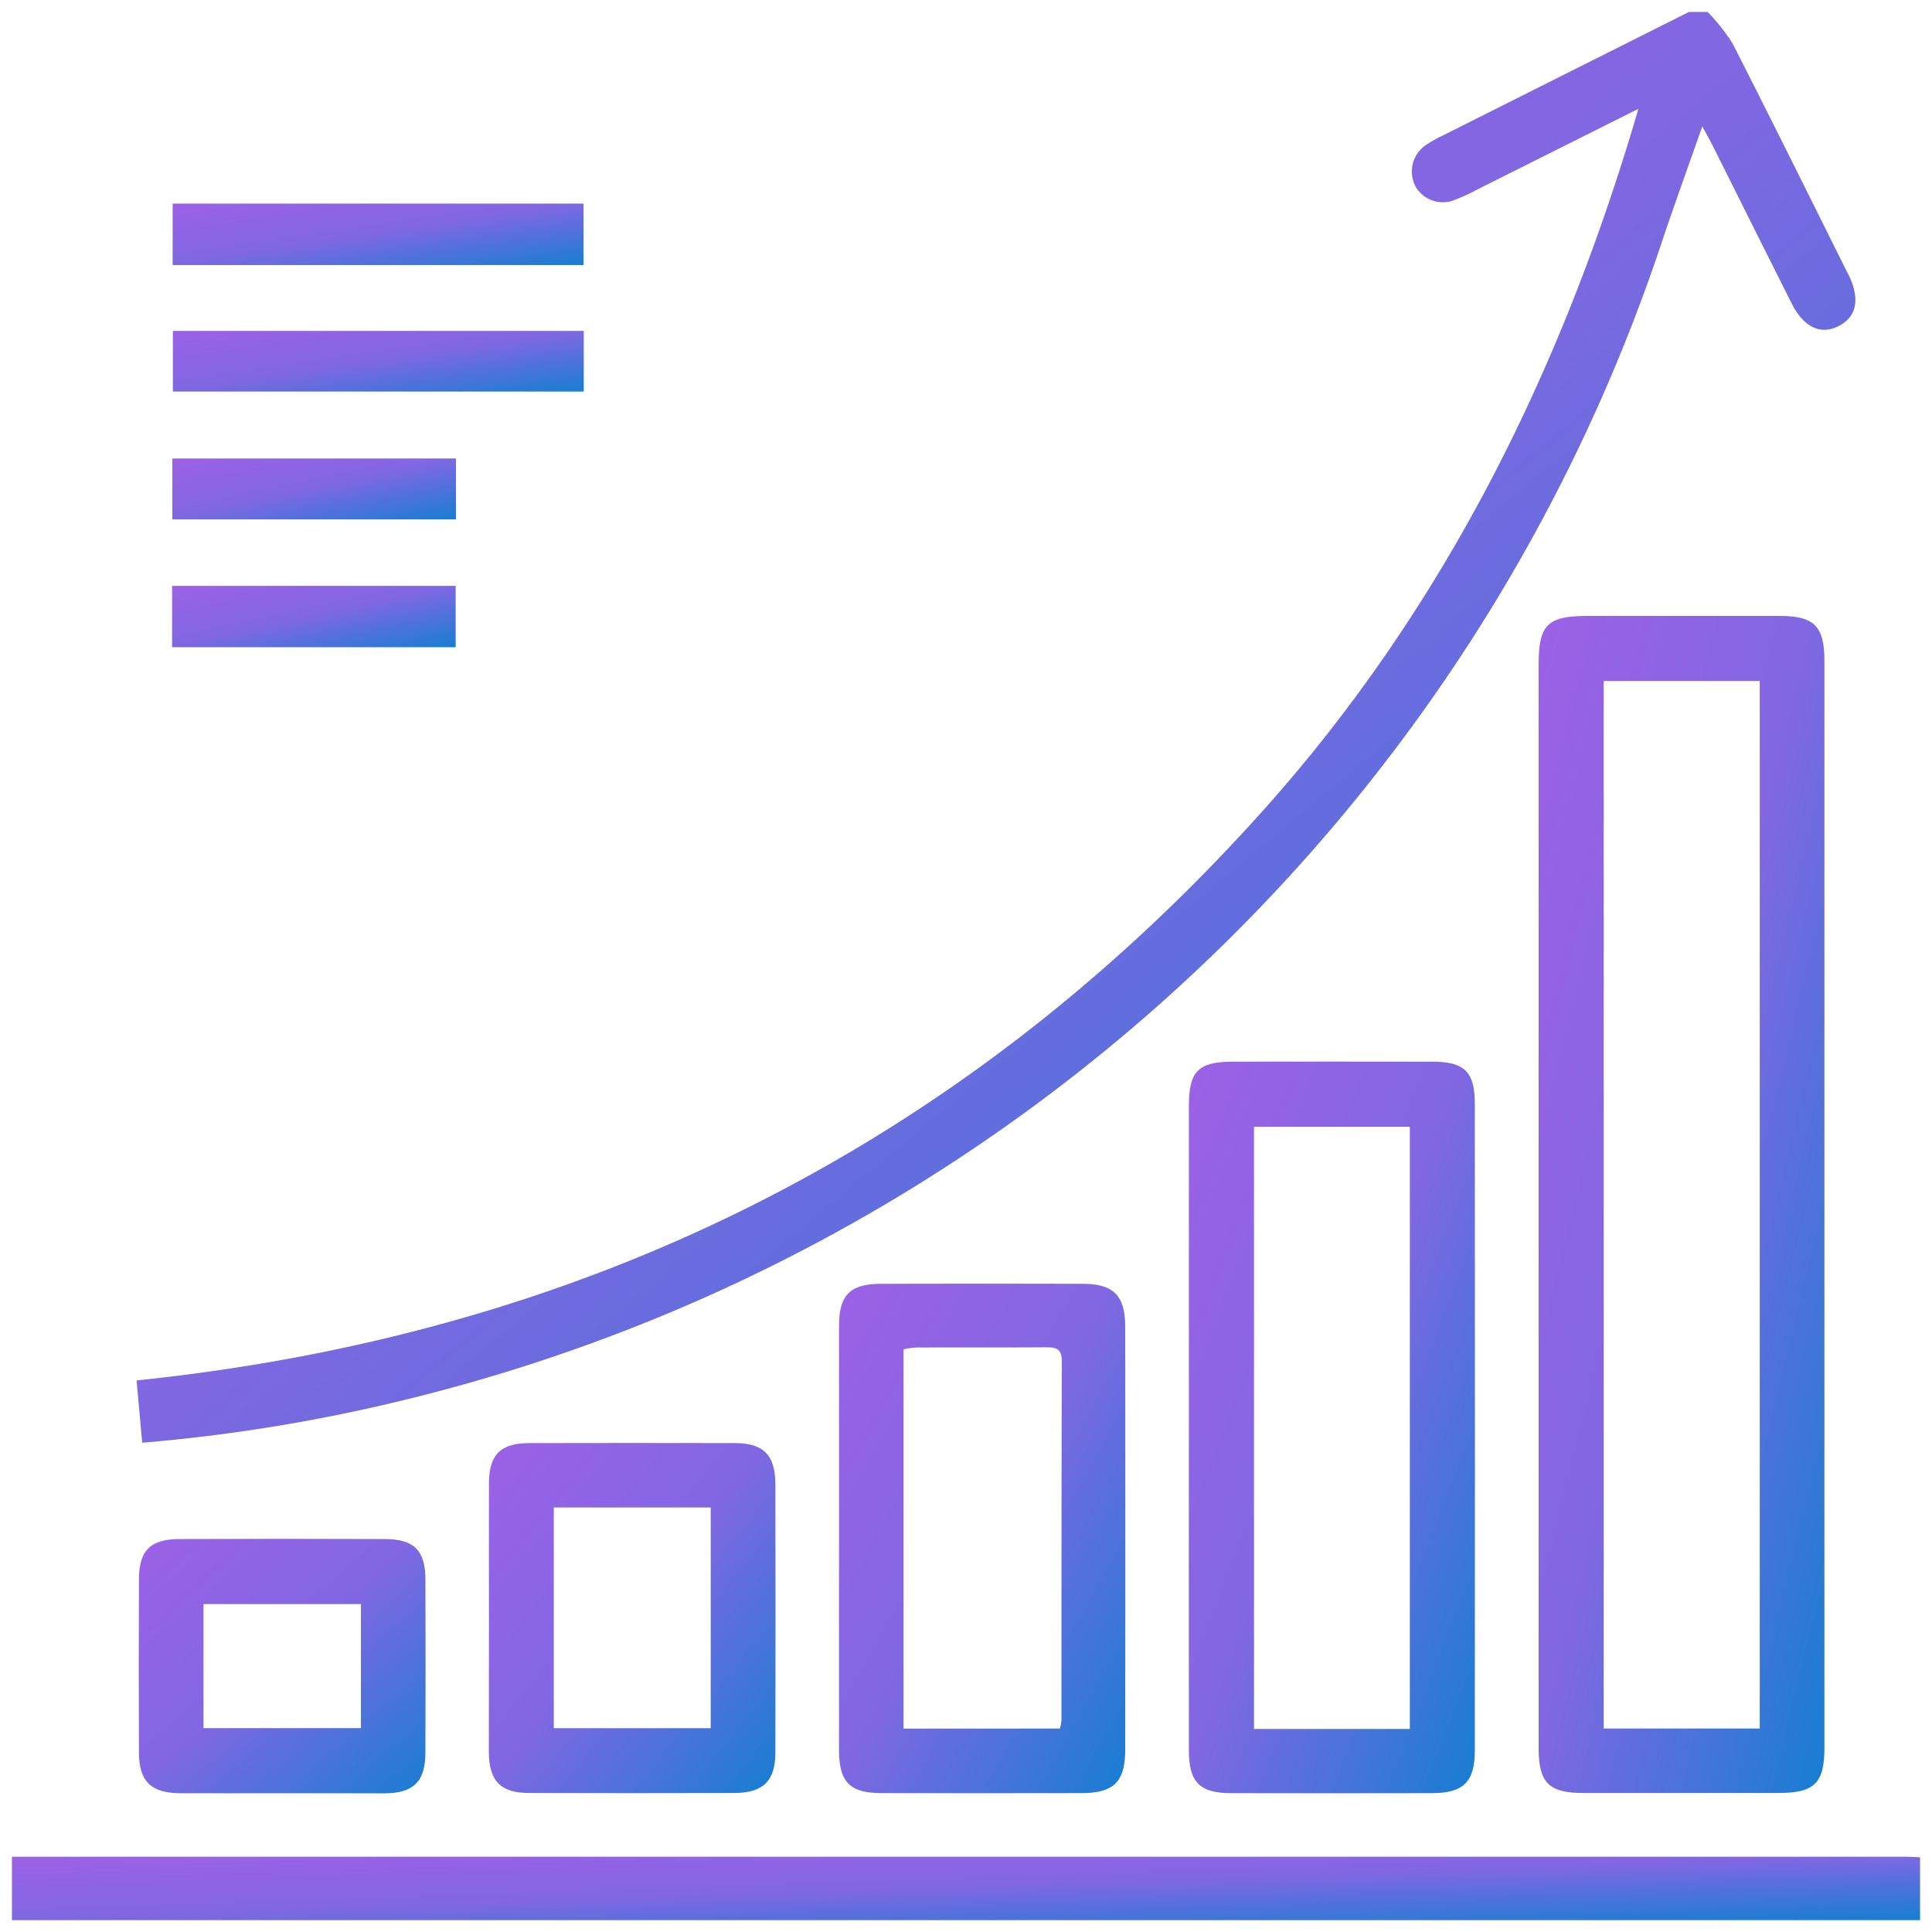
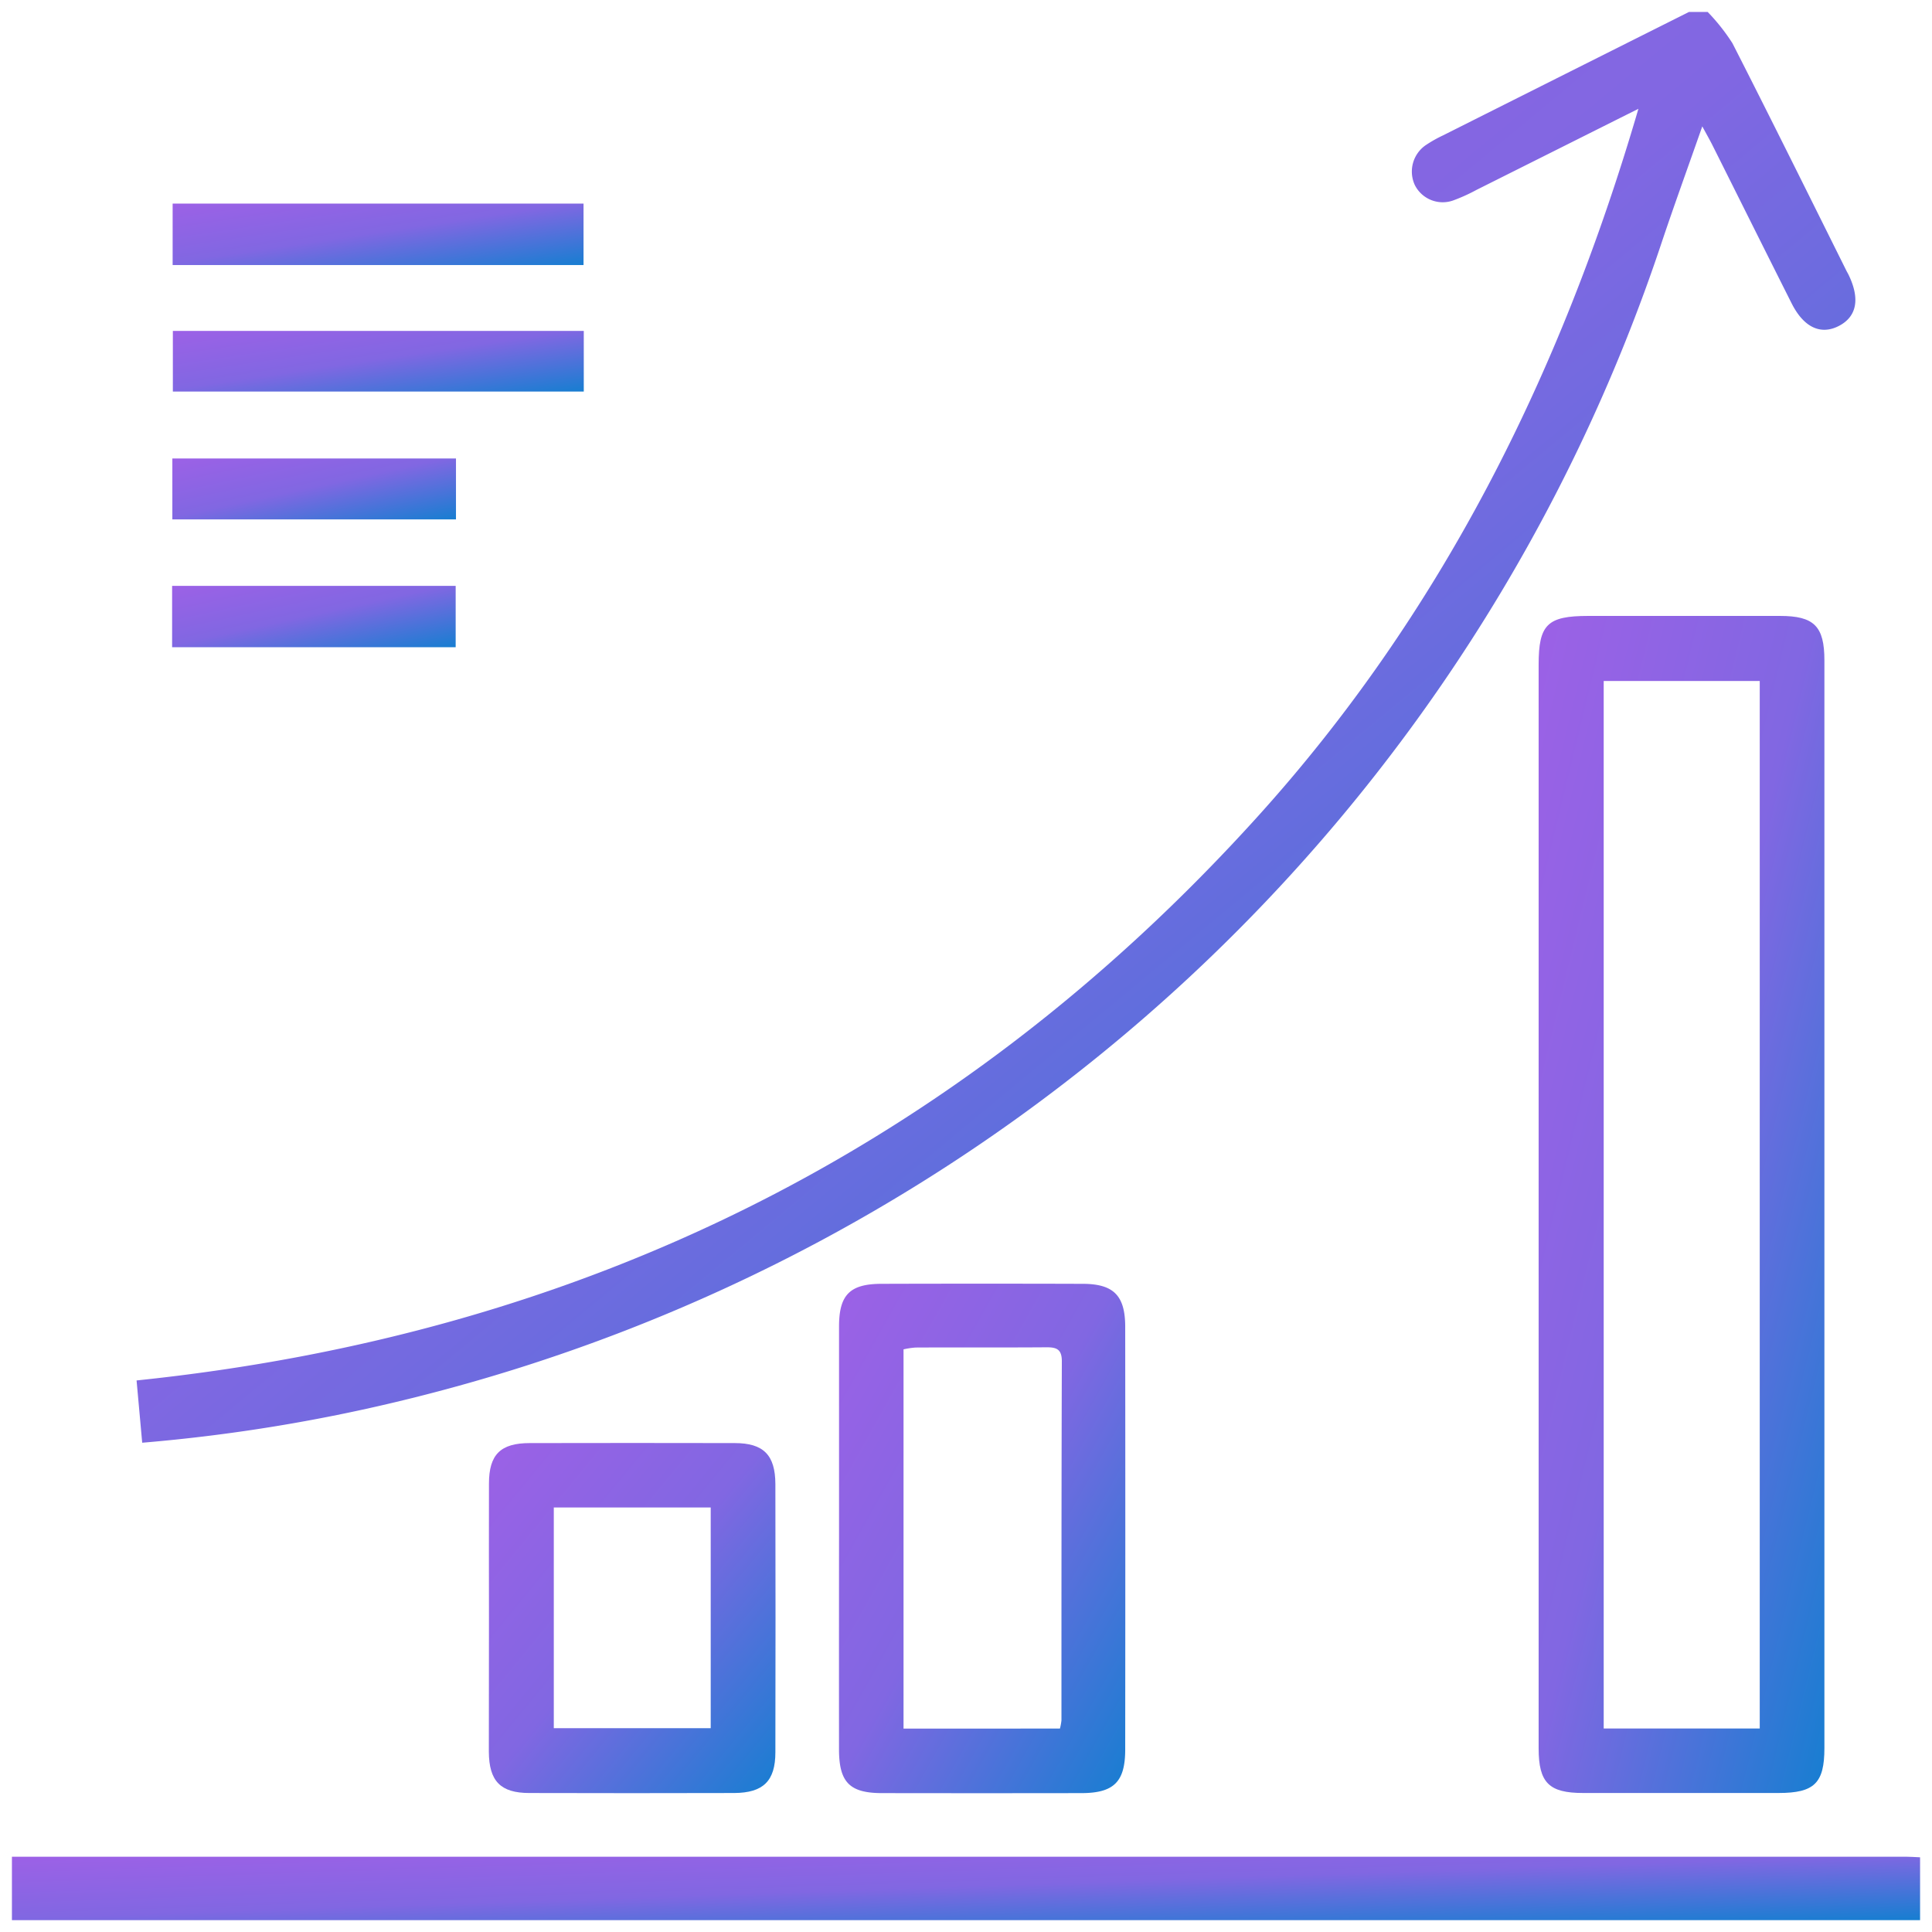
<svg xmlns="http://www.w3.org/2000/svg" width="81" height="81" viewBox="0 0 81 81">
  <defs>
    <linearGradient id="linear-gradient" x2="1" y2="1" gradientUnits="objectBoundingBox">
      <stop offset="0" stop-color="#9c61e6" />
      <stop offset="0.482" stop-color="#8167e2" />
      <stop offset="1" stop-color="#177ed1" />
    </linearGradient>
  </defs>
  <g id="icon_performance" data-name="icon performance" transform="translate(-2697.5 -4346.5)">
    <path id="Path_34315" data-name="Path 34315" d="M2788.917,4347a8.293,8.293,0,0,1,1.039,1.312c1.619,3.173,3.2,6.368,4.787,9.555.023.046.052.091.074.137.5,1.019.356,1.772-.4,2.162s-1.469.066-1.98-.949c-1.111-2.207-2.211-4.418-3.318-6.627-.113-.225-.239-.444-.427-.791-.584,1.666-1.138,3.192-1.657,4.731a73.993,73.993,0,0,1-52.433,48.584,71.3,71.3,0,0,1-11.317,1.873l-.236-2.611c18.657-1.937,34.361-9.69,46.949-23.583,7.759-8.564,12.772-18.633,16.016-29.731-2.292,1.147-4.539,2.274-6.789,3.4a7.256,7.256,0,0,1-.994.448,1.308,1.308,0,0,1-1.59-.65,1.344,1.344,0,0,1,.439-1.662,5.47,5.47,0,0,1,.745-.423q5.152-2.589,10.308-5.173Z" transform="translate(-19.823)" stroke="rgba(0,0,0,0)" stroke-width="1" fill="url(#linear-gradient)" />
    <path id="Path_34316" data-name="Path 34316" d="M2698,4718.234l79.429,0c.154,0,.308.013.571.024v2.636h-80Z" transform="translate(0 -293.89)" stroke="rgba(0,0,0,0)" stroke-width="1" fill="url(#linear-gradient)" />
    <path id="Path_34317" data-name="Path 34317" d="M3004.641,4493.235q0-11.323,0-22.645c0-1.684.366-2.041,2.077-2.042q4.021,0,8.043,0c1.427,0,1.861.431,1.861,1.865q0,22.8,0,45.6c0,1.473-.424,1.883-1.92,1.884q-4.1,0-8.2,0c-1.426,0-1.86-.431-1.861-1.865Q3004.638,4504.635,3004.641,4493.235Zm9.27,21.958v-43.918h-6.542v43.918Z" transform="translate(-242.633 -96.225)" stroke="rgba(0,0,0,0)" stroke-width="1" fill="url(#linear-gradient)" />
-     <path id="Path_34318" data-name="Path 34318" d="M2934.388,4573.521q0-6.715,0-13.43c0-1.458.393-1.855,1.848-1.857q4.177-.007,8.354,0c1.356,0,1.786.423,1.787,1.775q.009,13.546,0,27.093c0,1.329-.471,1.793-1.783,1.8q-4.217.009-8.433,0c-1.319,0-1.772-.459-1.773-1.792Q2934.383,4580.313,2934.388,4573.521Zm9.264,12.689v-25.246h-6.533v25.246Z" transform="translate(-187.044 -167.223)" stroke="rgba(0,0,0,0)" stroke-width="1" fill="url(#linear-gradient)" />
    <path id="Path_34319" data-name="Path 34319" d="M2864.119,4613.625q0-4.45,0-8.9c0-1.328.451-1.789,1.777-1.792q4.216-.013,8.432,0c1.3,0,1.788.49,1.789,1.8q.009,8.86,0,17.722c0,1.36-.477,1.828-1.835,1.83q-4.177.007-8.354,0c-1.367,0-1.809-.453-1.81-1.836Q2864.115,4618.037,2864.119,4613.625Zm9.261,7.954a2.195,2.195,0,0,0,.064-.347c0-5.019,0-10.037.016-15.055,0-.523-.244-.587-.67-.583-1.82.014-3.64,0-5.46.01a3.34,3.34,0,0,0-.507.076v15.9Z" transform="translate(-131.442 -202.608)" stroke="rgba(0,0,0,0)" stroke-width="1" fill="url(#linear-gradient)" />
    <path id="Path_34320" data-name="Path 34320" d="M2793.805,4642.315c0-1.875-.006-3.749,0-5.624,0-1.22.484-1.7,1.712-1.7q4.3-.009,8.591,0c1.208,0,1.7.5,1.705,1.717q.012,5.624,0,11.246c0,1.207-.51,1.7-1.722,1.708q-4.295.012-8.591,0c-1.213,0-1.691-.5-1.7-1.725C2793.8,4646.064,2793.805,4644.189,2793.805,4642.315Zm2.718-4.625v9.255h6.579v-9.255Z" transform="translate(-75.805 -227.989)" stroke="rgba(0,0,0,0)" stroke-width="1" fill="url(#linear-gradient)" />
-     <path id="Path_34321" data-name="Path 34321" d="M2729.5,4664.9c-1.431,0-2.861.007-4.292,0-1.218-.009-1.716-.5-1.721-1.7q-.015-3.629,0-7.257c0-1.219.479-1.7,1.708-1.7q4.292-.017,8.584,0c1.242,0,1.714.472,1.719,1.687q.013,3.628,0,7.257c0,1.218-.492,1.708-1.7,1.718C2732.364,4664.9,2730.933,4664.9,2729.5,4664.9Zm3.294-7.93h-6.6v5.2h6.6Z" transform="translate(-20.162 -243.218)" stroke="rgba(0,0,0,0)" stroke-width="1" fill="url(#linear-gradient)" />
    <path id="Path_34322" data-name="Path 34322" d="M2747.5,4385.574v2.576h-17.227v-2.576Z" transform="translate(-25.535 -30.538)" stroke="rgba(0,0,0,0)" stroke-width="1" fill="url(#linear-gradient)" />
    <path id="Path_34323" data-name="Path 34323" d="M2747.55,4411.2v2.544h-17.228V4411.2Z" transform="translate(-25.575 -50.827)" stroke="rgba(0,0,0,0)" stroke-width="1" fill="url(#linear-gradient)" />
    <path id="Path_34324" data-name="Path 34324" d="M2742.1,4436.865v2.554h-11.891v-2.554Z" transform="translate(-25.483 -71.143)" stroke="rgba(0,0,0,0)" stroke-width="1" fill="url(#linear-gradient)" />
    <path id="Path_34325" data-name="Path 34325" d="M2730.175,4465.072V4462.5h11.888v2.572Z" transform="translate(-25.459 -91.437)" stroke="rgba(0,0,0,0)" stroke-width="1" fill="url(#linear-gradient)" />
  </g>
</svg>